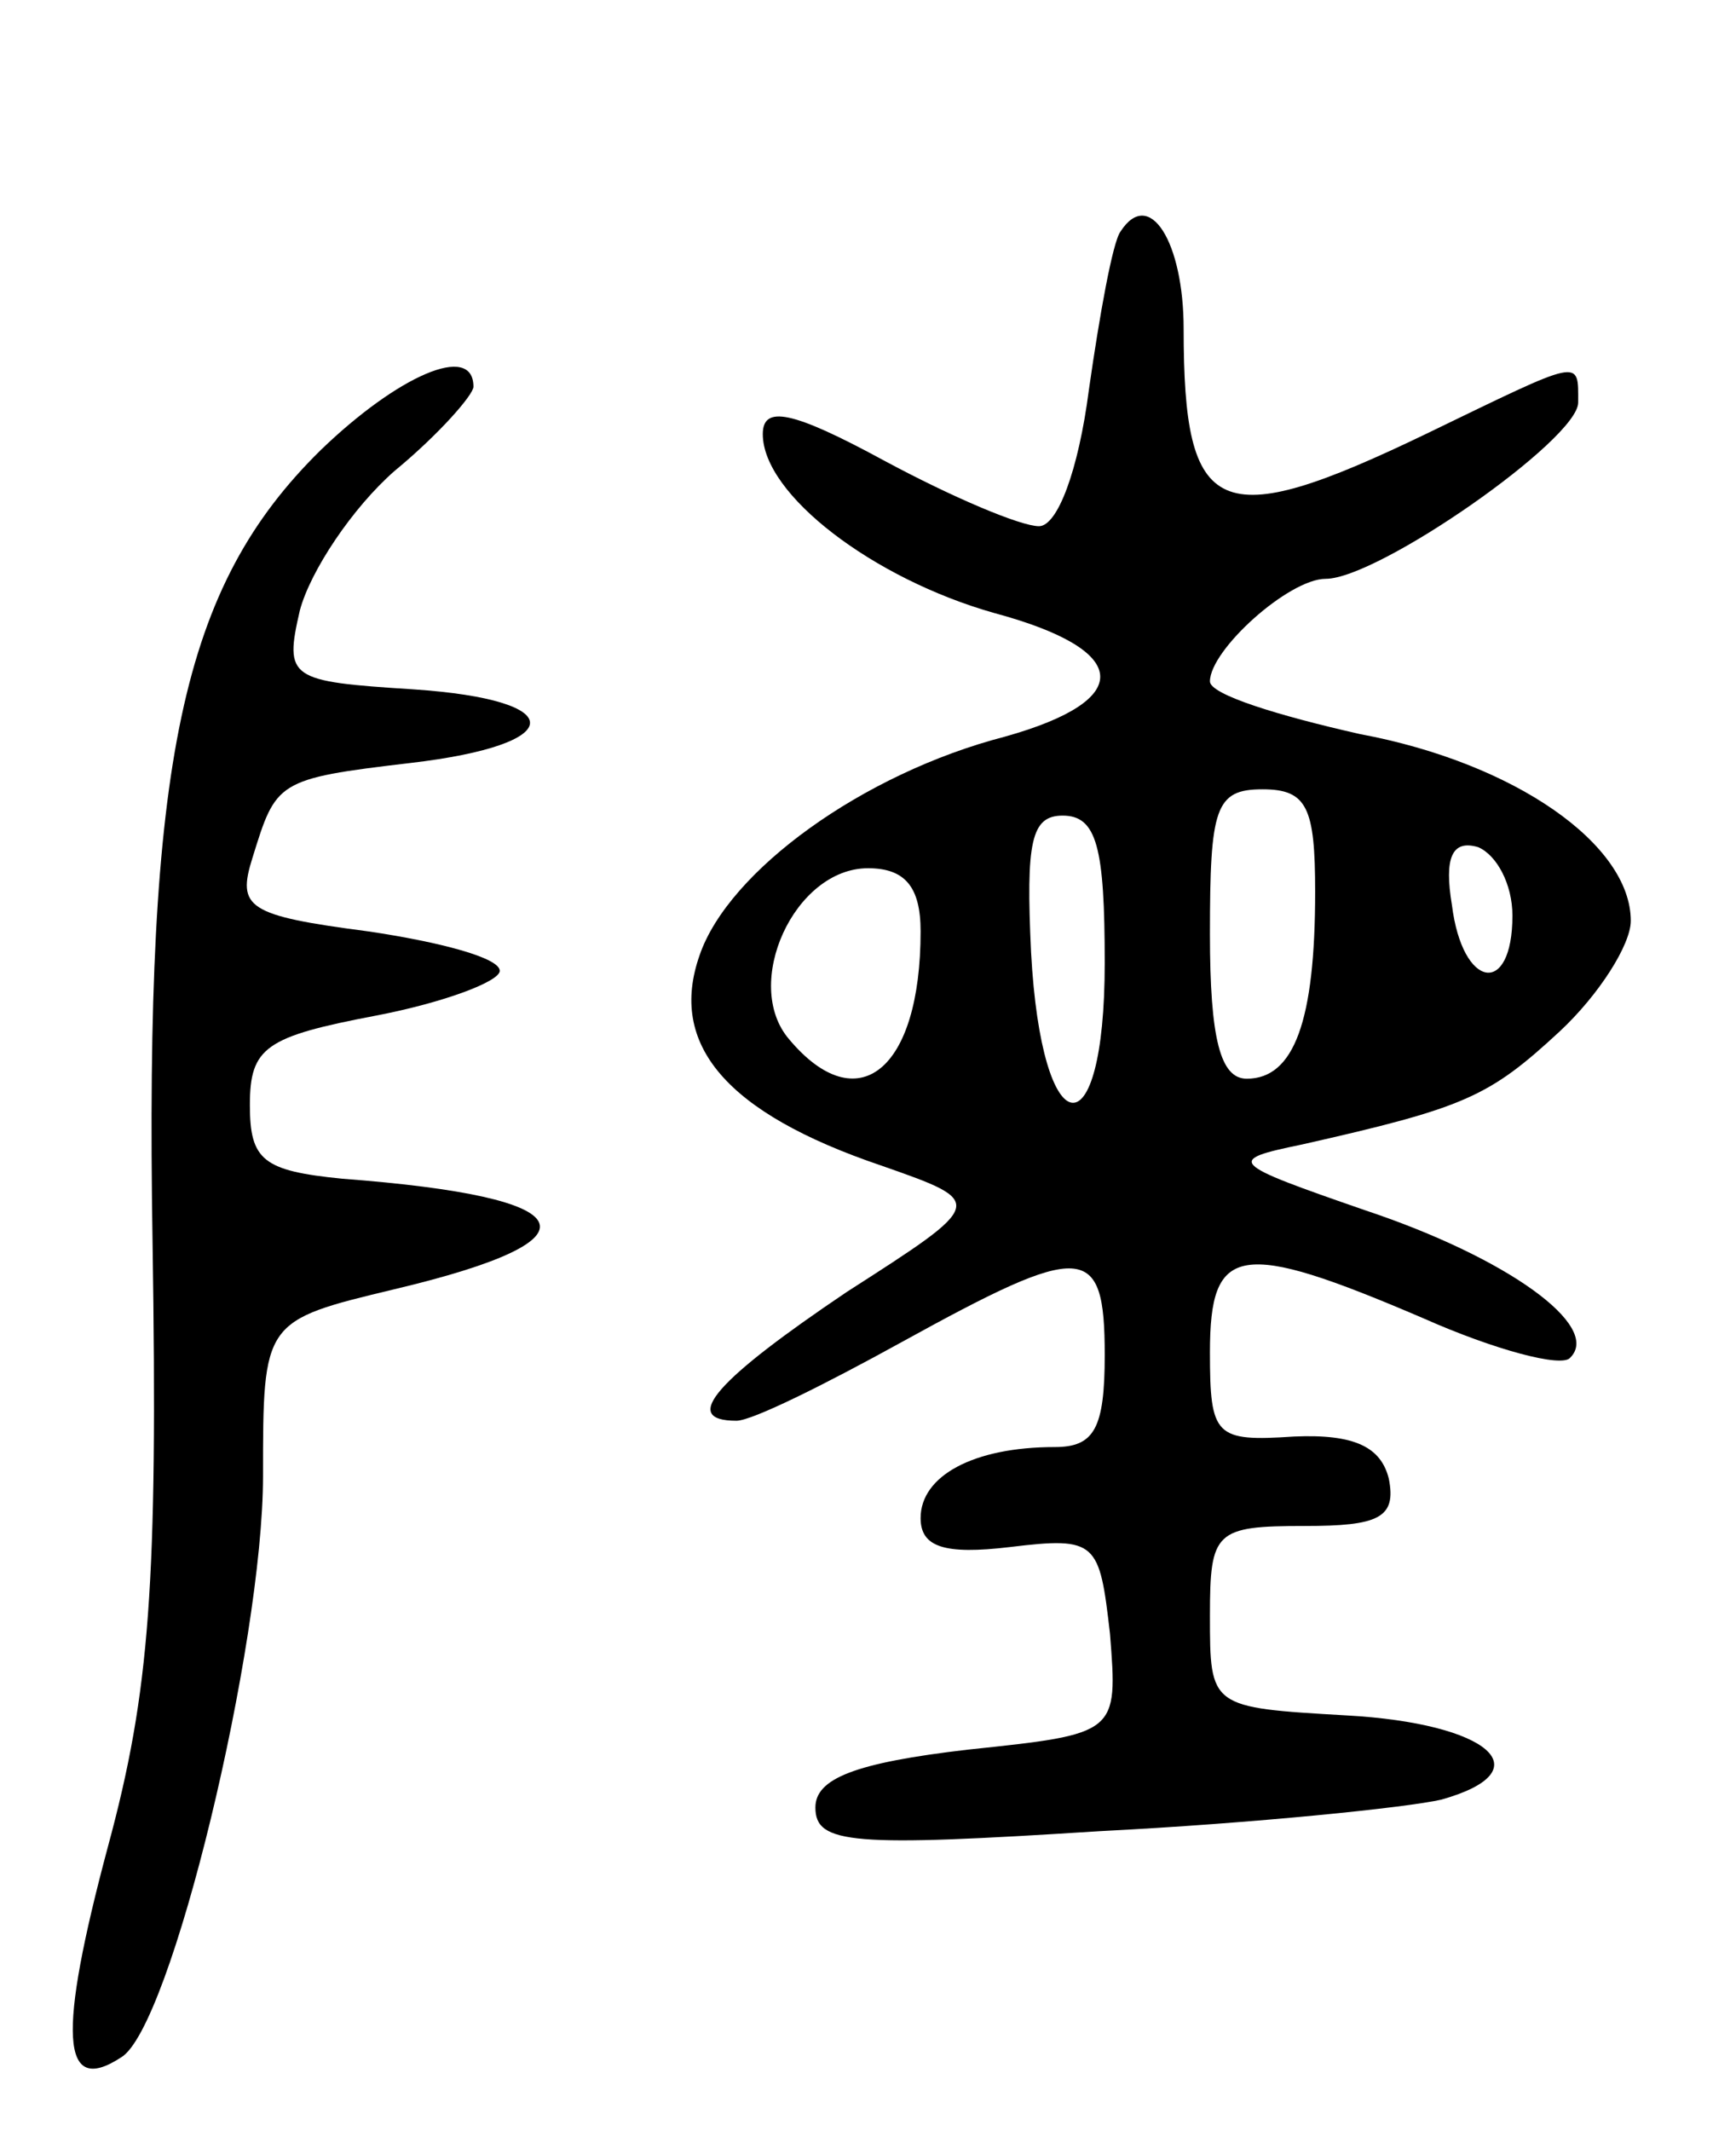
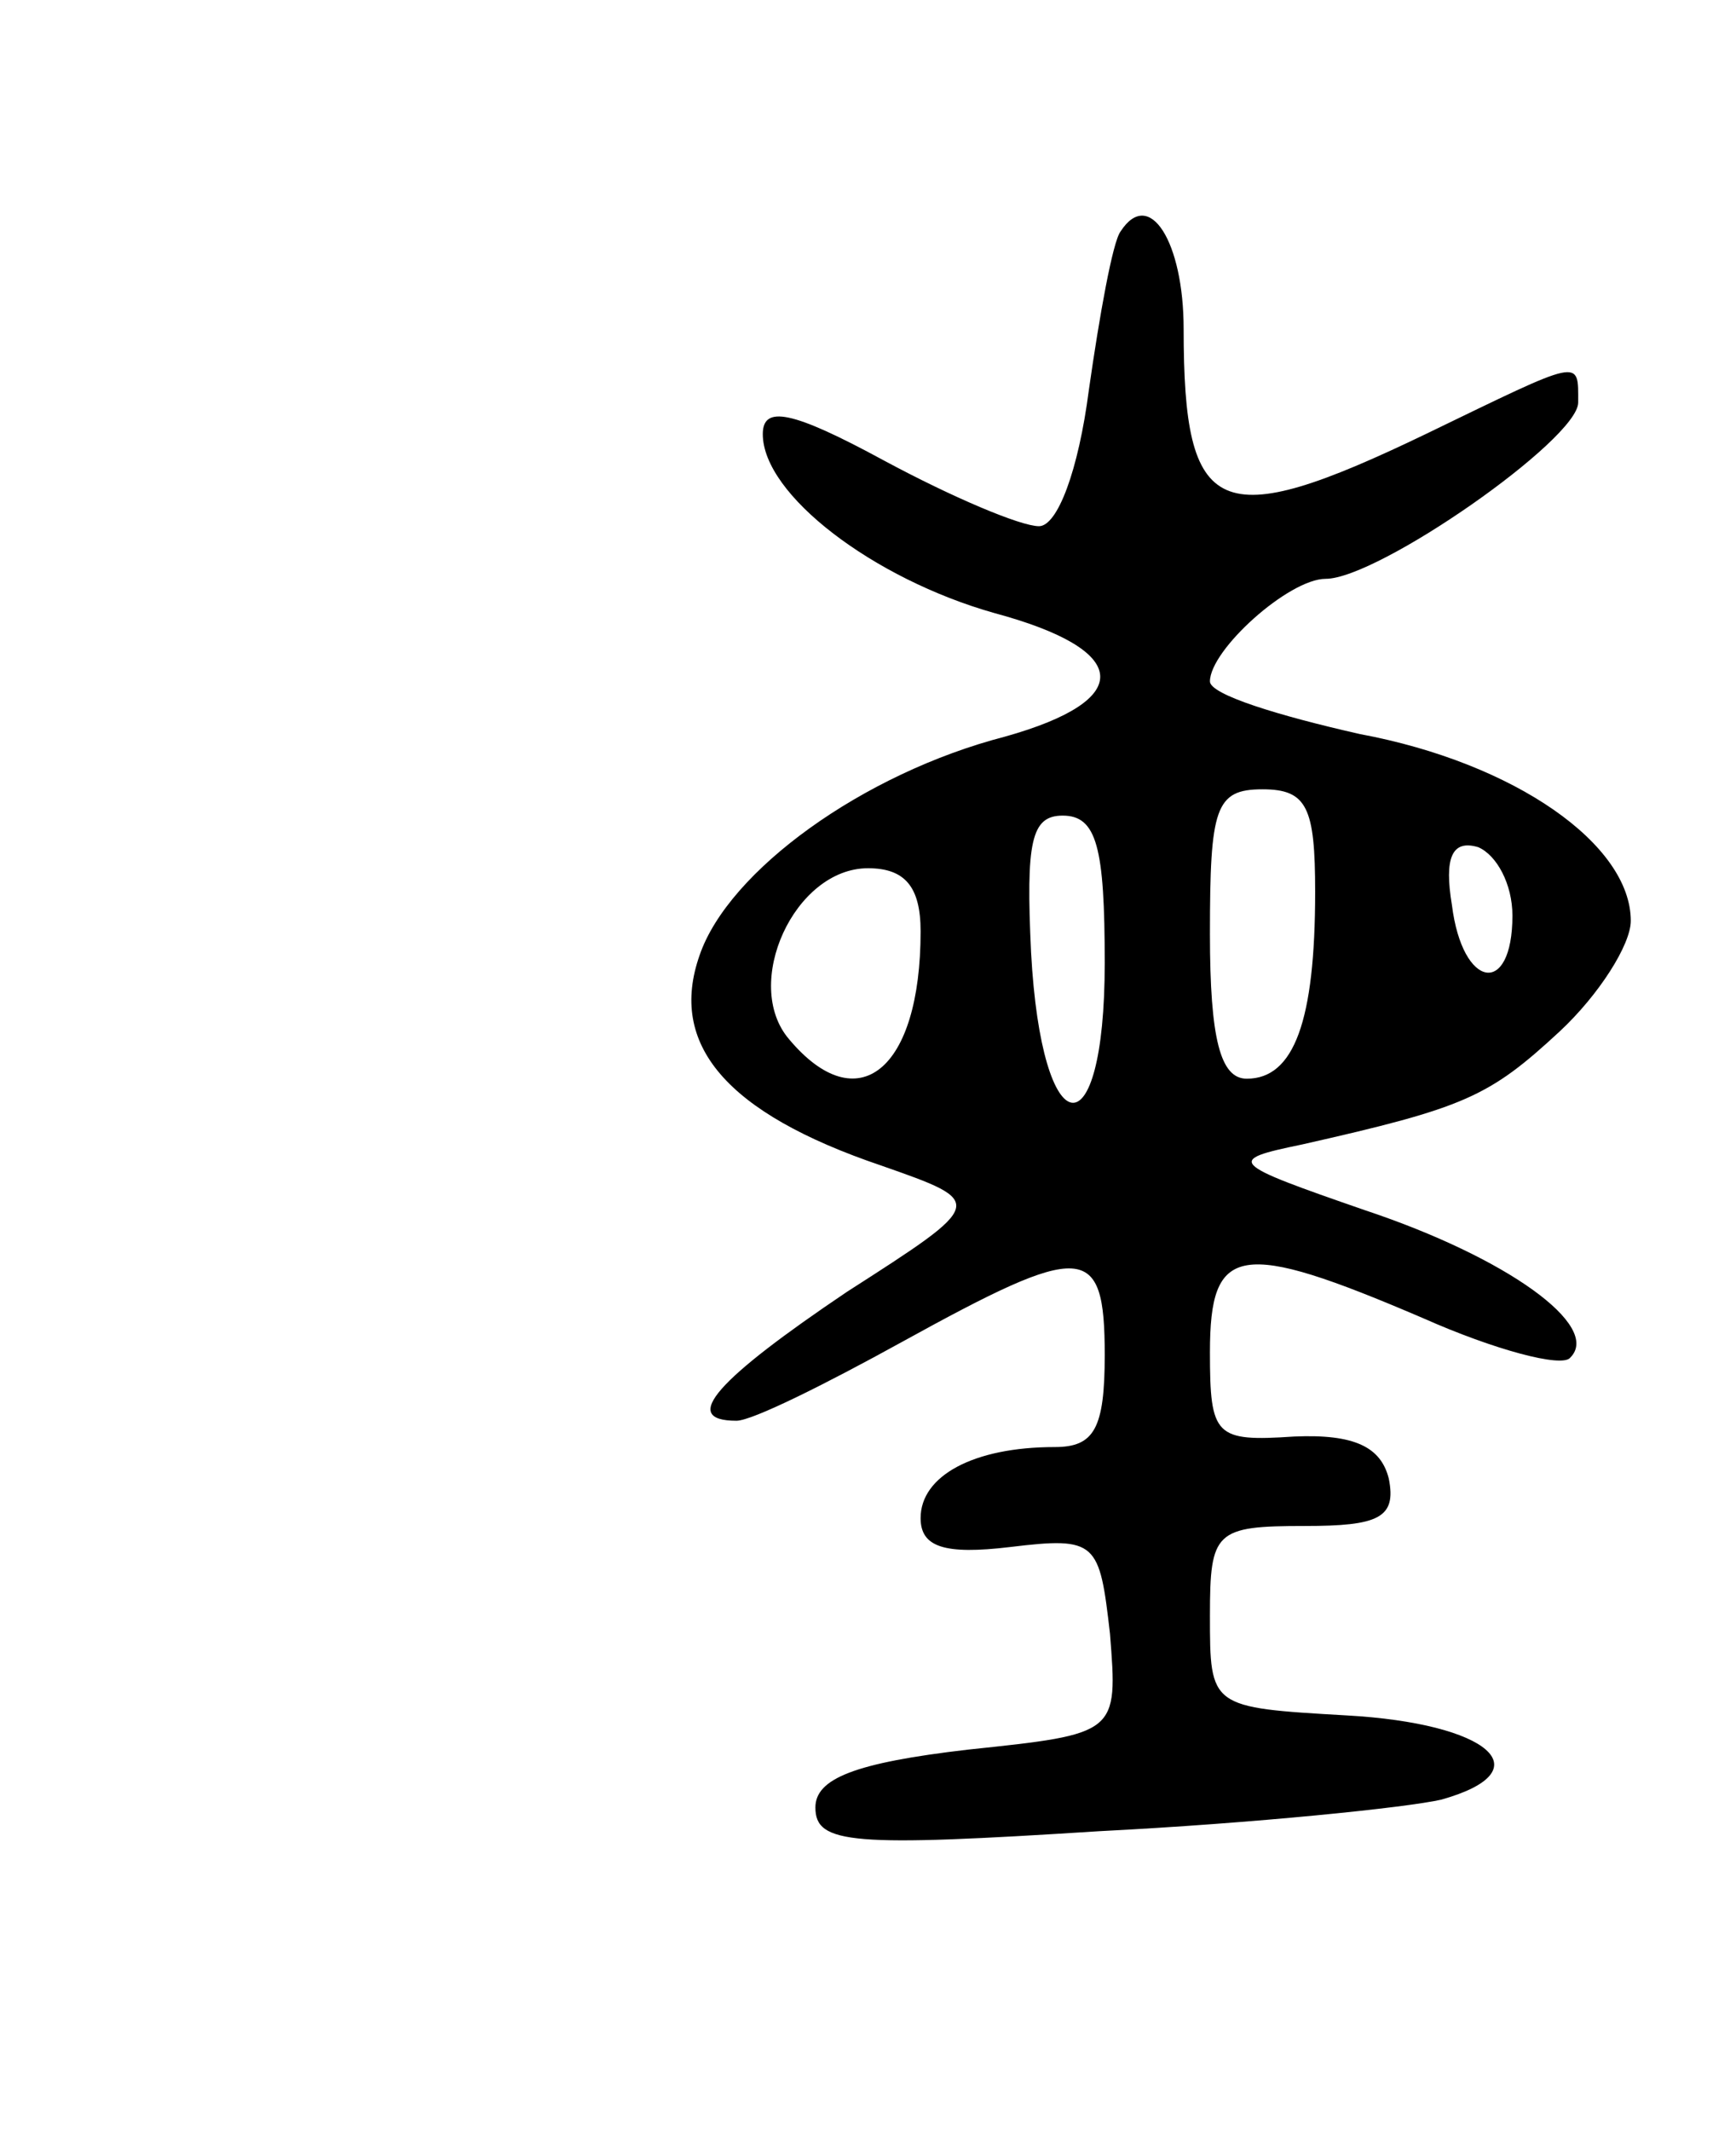
<svg xmlns="http://www.w3.org/2000/svg" version="1.0" width="66" height="81" viewBox="0 0 66 81">
  <g transform="translate(0,81) scale(0.1,-0.1)">
    <path d="M426 722 c-3 -4 -8 -32 -12 -60 -4 -31 -12 -52 -19 -52 -7 0 -33 11 -59 25 -35 19 -46 21 -46 10 0 -23 42 -55 88 -68 52 -14 54 -33 4 -47 -54 -14 -105 -51 -116 -83 -12 -34 10 -60 69 -80 40 -14 40 -14 -13 -48 -49 -33 -64 -49 -42 -49 6 0 34 14 63 30 69 38 77 38 77 -5 0 -28 -4 -35 -19 -35 -31 0 -51 -11 -51 -27 0 -11 9 -14 34 -11 33 4 34 2 38 -33 3 -38 3 -38 -54 -44 -43 -5 -58 -11 -58 -22 0 -14 14 -15 108 -9 59 3 117 9 130 12 39 11 18 29 -36 32 -52 3 -52 3 -52 38 0 32 2 34 36 34 28 0 35 3 32 18 -3 12 -13 17 -36 16 -30 -2 -32 0 -32 32 0 41 11 43 81 13 27 -12 53 -19 56 -15 12 12 -24 38 -78 56 -52 18 -53 19 -24 25 62 14 71 18 98 43 15 14 27 33 27 42 0 29 -44 60 -103 71 -31 7 -57 15 -57 20 0 12 30 39 44 39 20 0 96 53 96 67 0 17 2 17 -58 -12 -79 -38 -92 -32 -92 40 0 33 -13 54 -24 37z m74 -251 c0 -49 -8 -71 -26 -71 -10 0 -14 15 -14 55 0 48 2 55 20 55 17 0 20 -7 20 -39z m-80 -27 c0 -73 -24 -70 -28 4 -2 42 0 52 12 52 13 0 16 -12 16 -56z m155 18 c0 -31 -19 -28 -23 4 -3 18 0 25 10 22 7 -3 13 -14 13 -26z m-225 -6 c0 -53 -24 -72 -50 -41 -18 21 2 65 30 65 14 0 20 -7 20 -24z" />
-     <path d="M122 639 c-53 -52 -67 -118 -64 -301 2 -130 -1 -171 -17 -230 -19 -71 -18 -95 5 -80 19 11 54 157 54 221 0 59 0 59 50 71 80 19 73 35 -20 42 -30 3 -35 7 -35 28 0 22 6 26 48 34 26 5 47 13 47 17 0 5 -23 11 -50 15 -46 6 -50 9 -44 28 9 29 9 30 60 36 60 7 61 24 1 28 -47 3 -49 4 -43 30 4 15 20 39 36 53 17 14 30 29 30 32 0 17 -29 4 -58 -24z" />
  </g>
</svg>